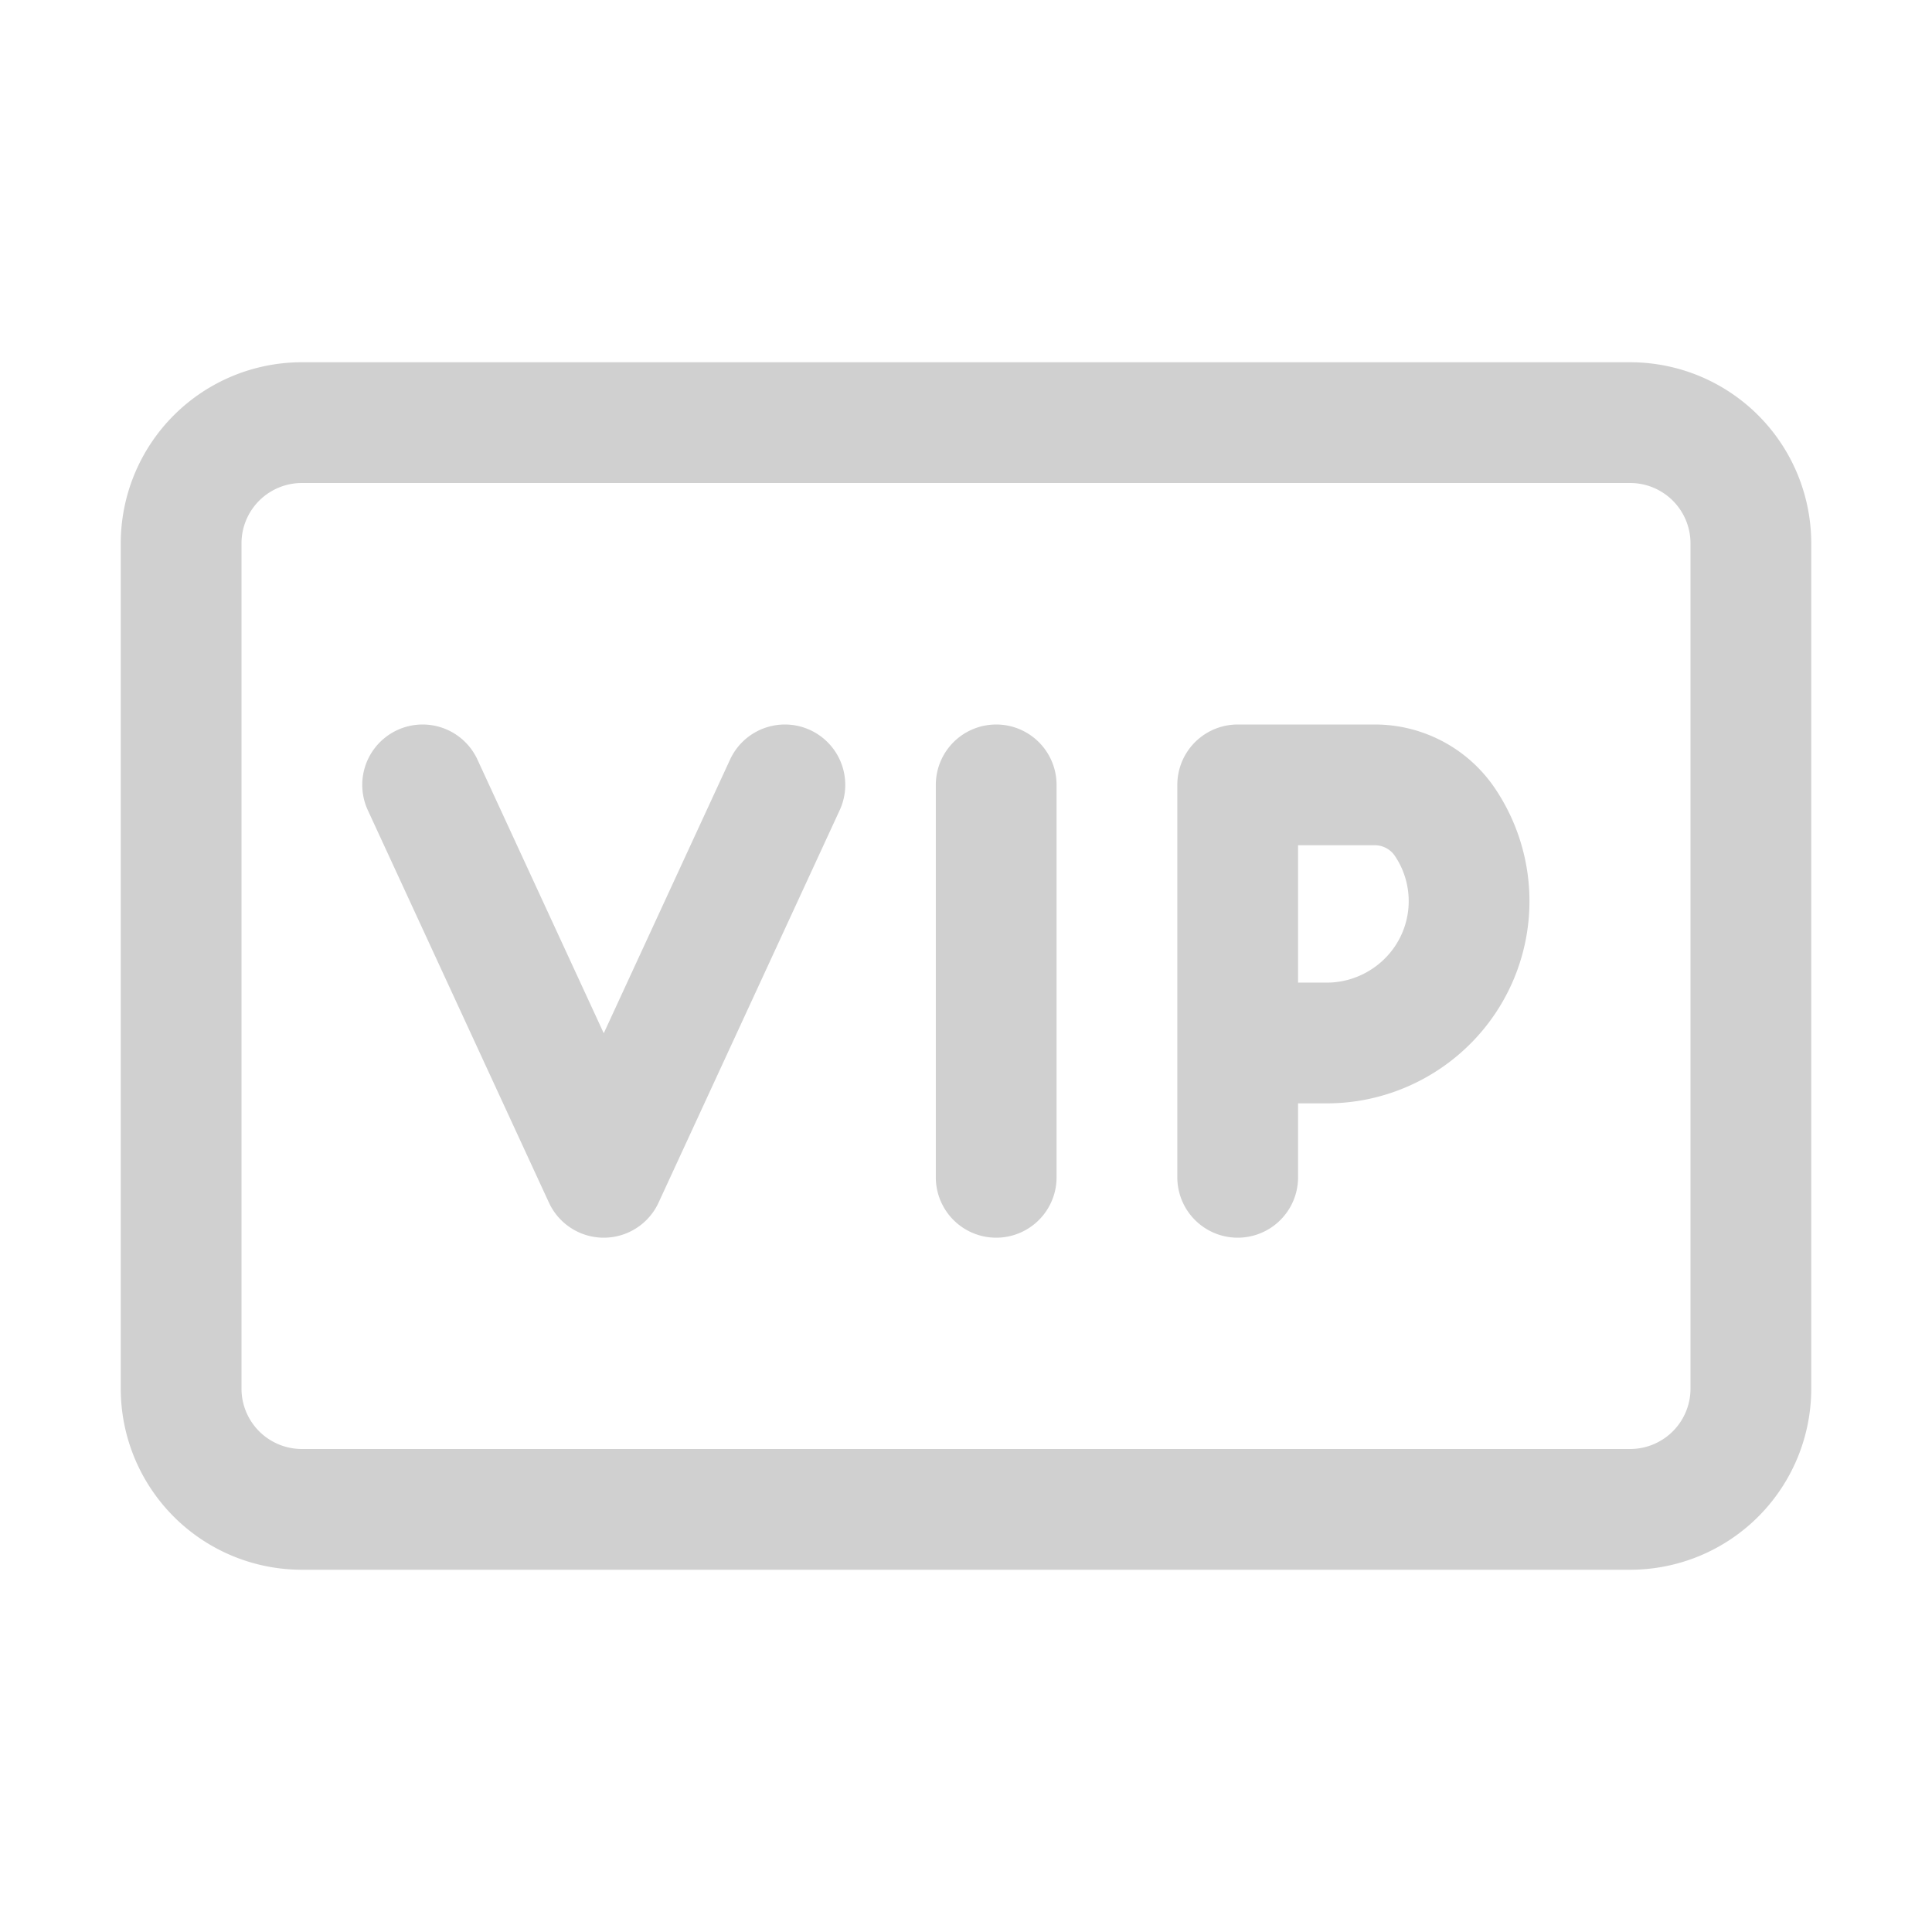
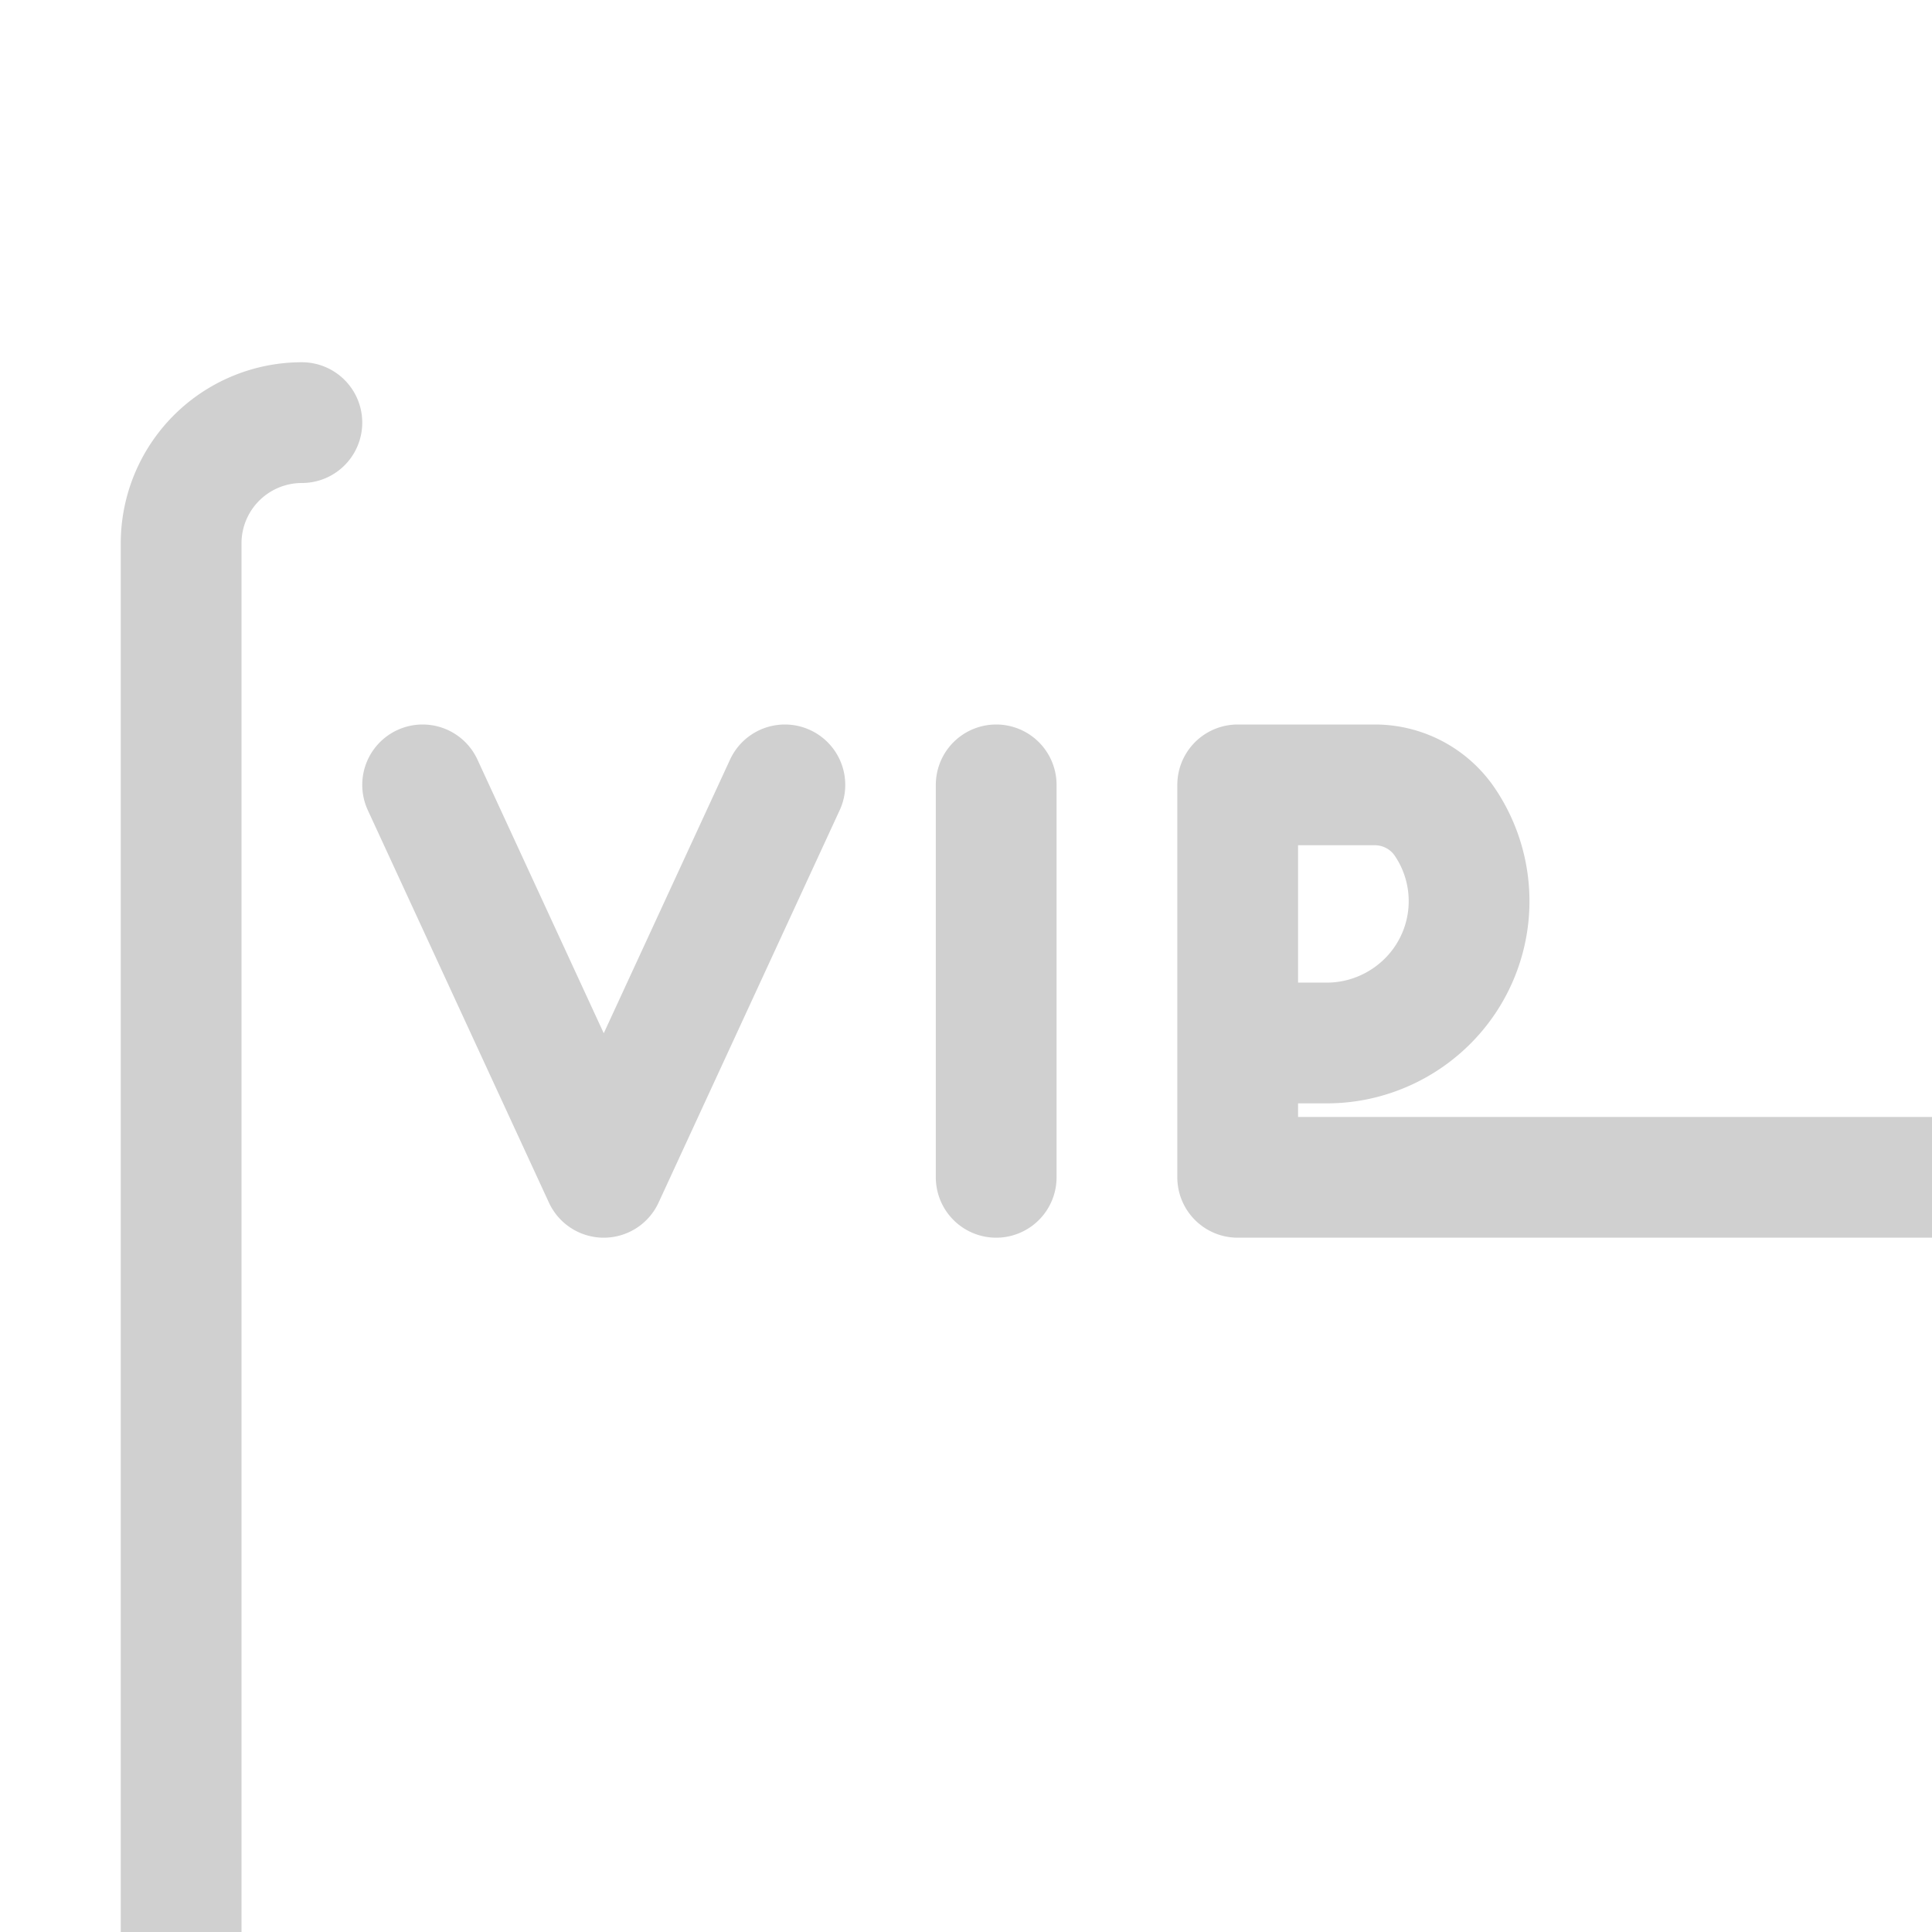
<svg xmlns="http://www.w3.org/2000/svg" width="32" height="32" viewBox="0 0 32 32">
-   <path fill="none" stroke="#D0D0D0" stroke-linecap="round" stroke-linejoin="round" stroke-width="2" d="m7 13l3 6.5l3-6.5m3.5 0v6.5m4-2.225h1.48c.651 0 1.277-.275 1.721-.75a2.34 2.34 0 0 0 .215-2.932a1.4 1.4 0 0 0-1.14-.593H20.5zm0 0V19.5M5 7h22a2 2 0 0 1 2 2v14a2 2 0 0 1-2 2H5a2 2 0 0 1-2-2V9a2 2 0 0 1 2-2" />
+   <path fill="none" stroke="#D0D0D0" stroke-linecap="round" stroke-linejoin="round" stroke-width="2" d="m7 13l3 6.5l3-6.5m3.5 0v6.5m4-2.225h1.48c.651 0 1.277-.275 1.721-.75a2.34 2.34 0 0 0 .215-2.932a1.4 1.4 0 0 0-1.14-.593H20.5zm0 0V19.5h22a2 2 0 0 1 2 2v14a2 2 0 0 1-2 2H5a2 2 0 0 1-2-2V9a2 2 0 0 1 2-2" />
</svg>